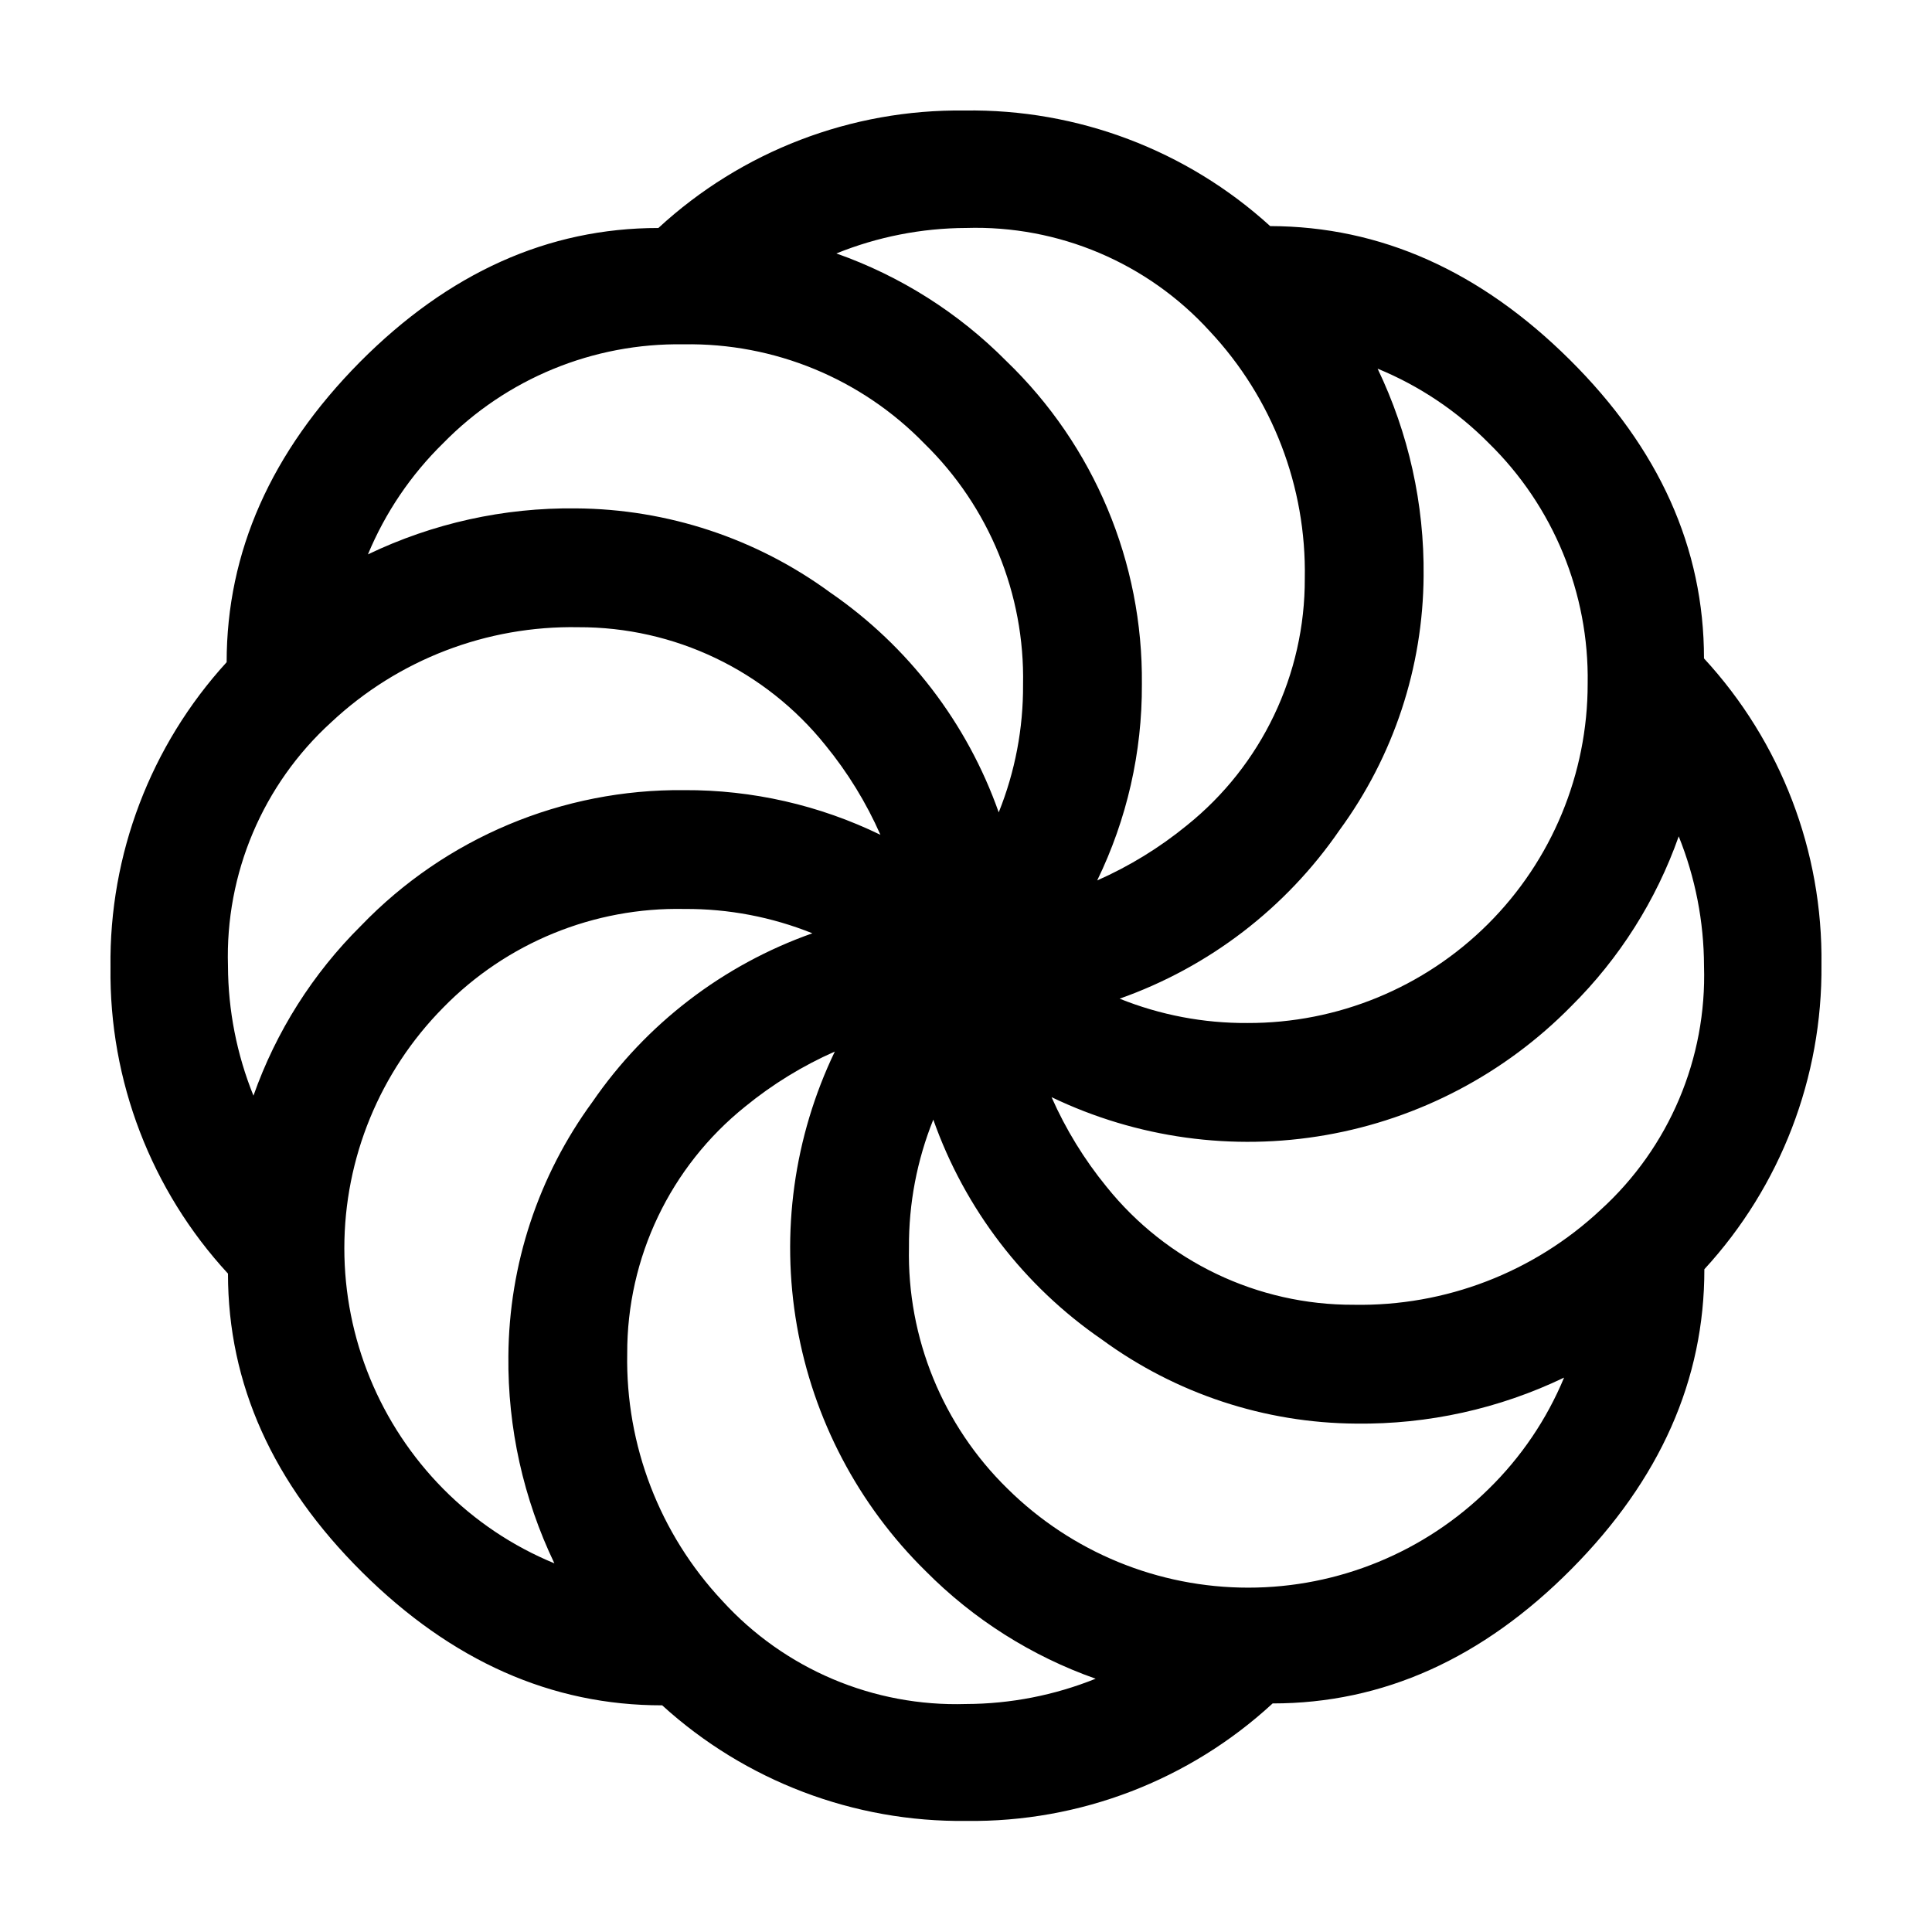
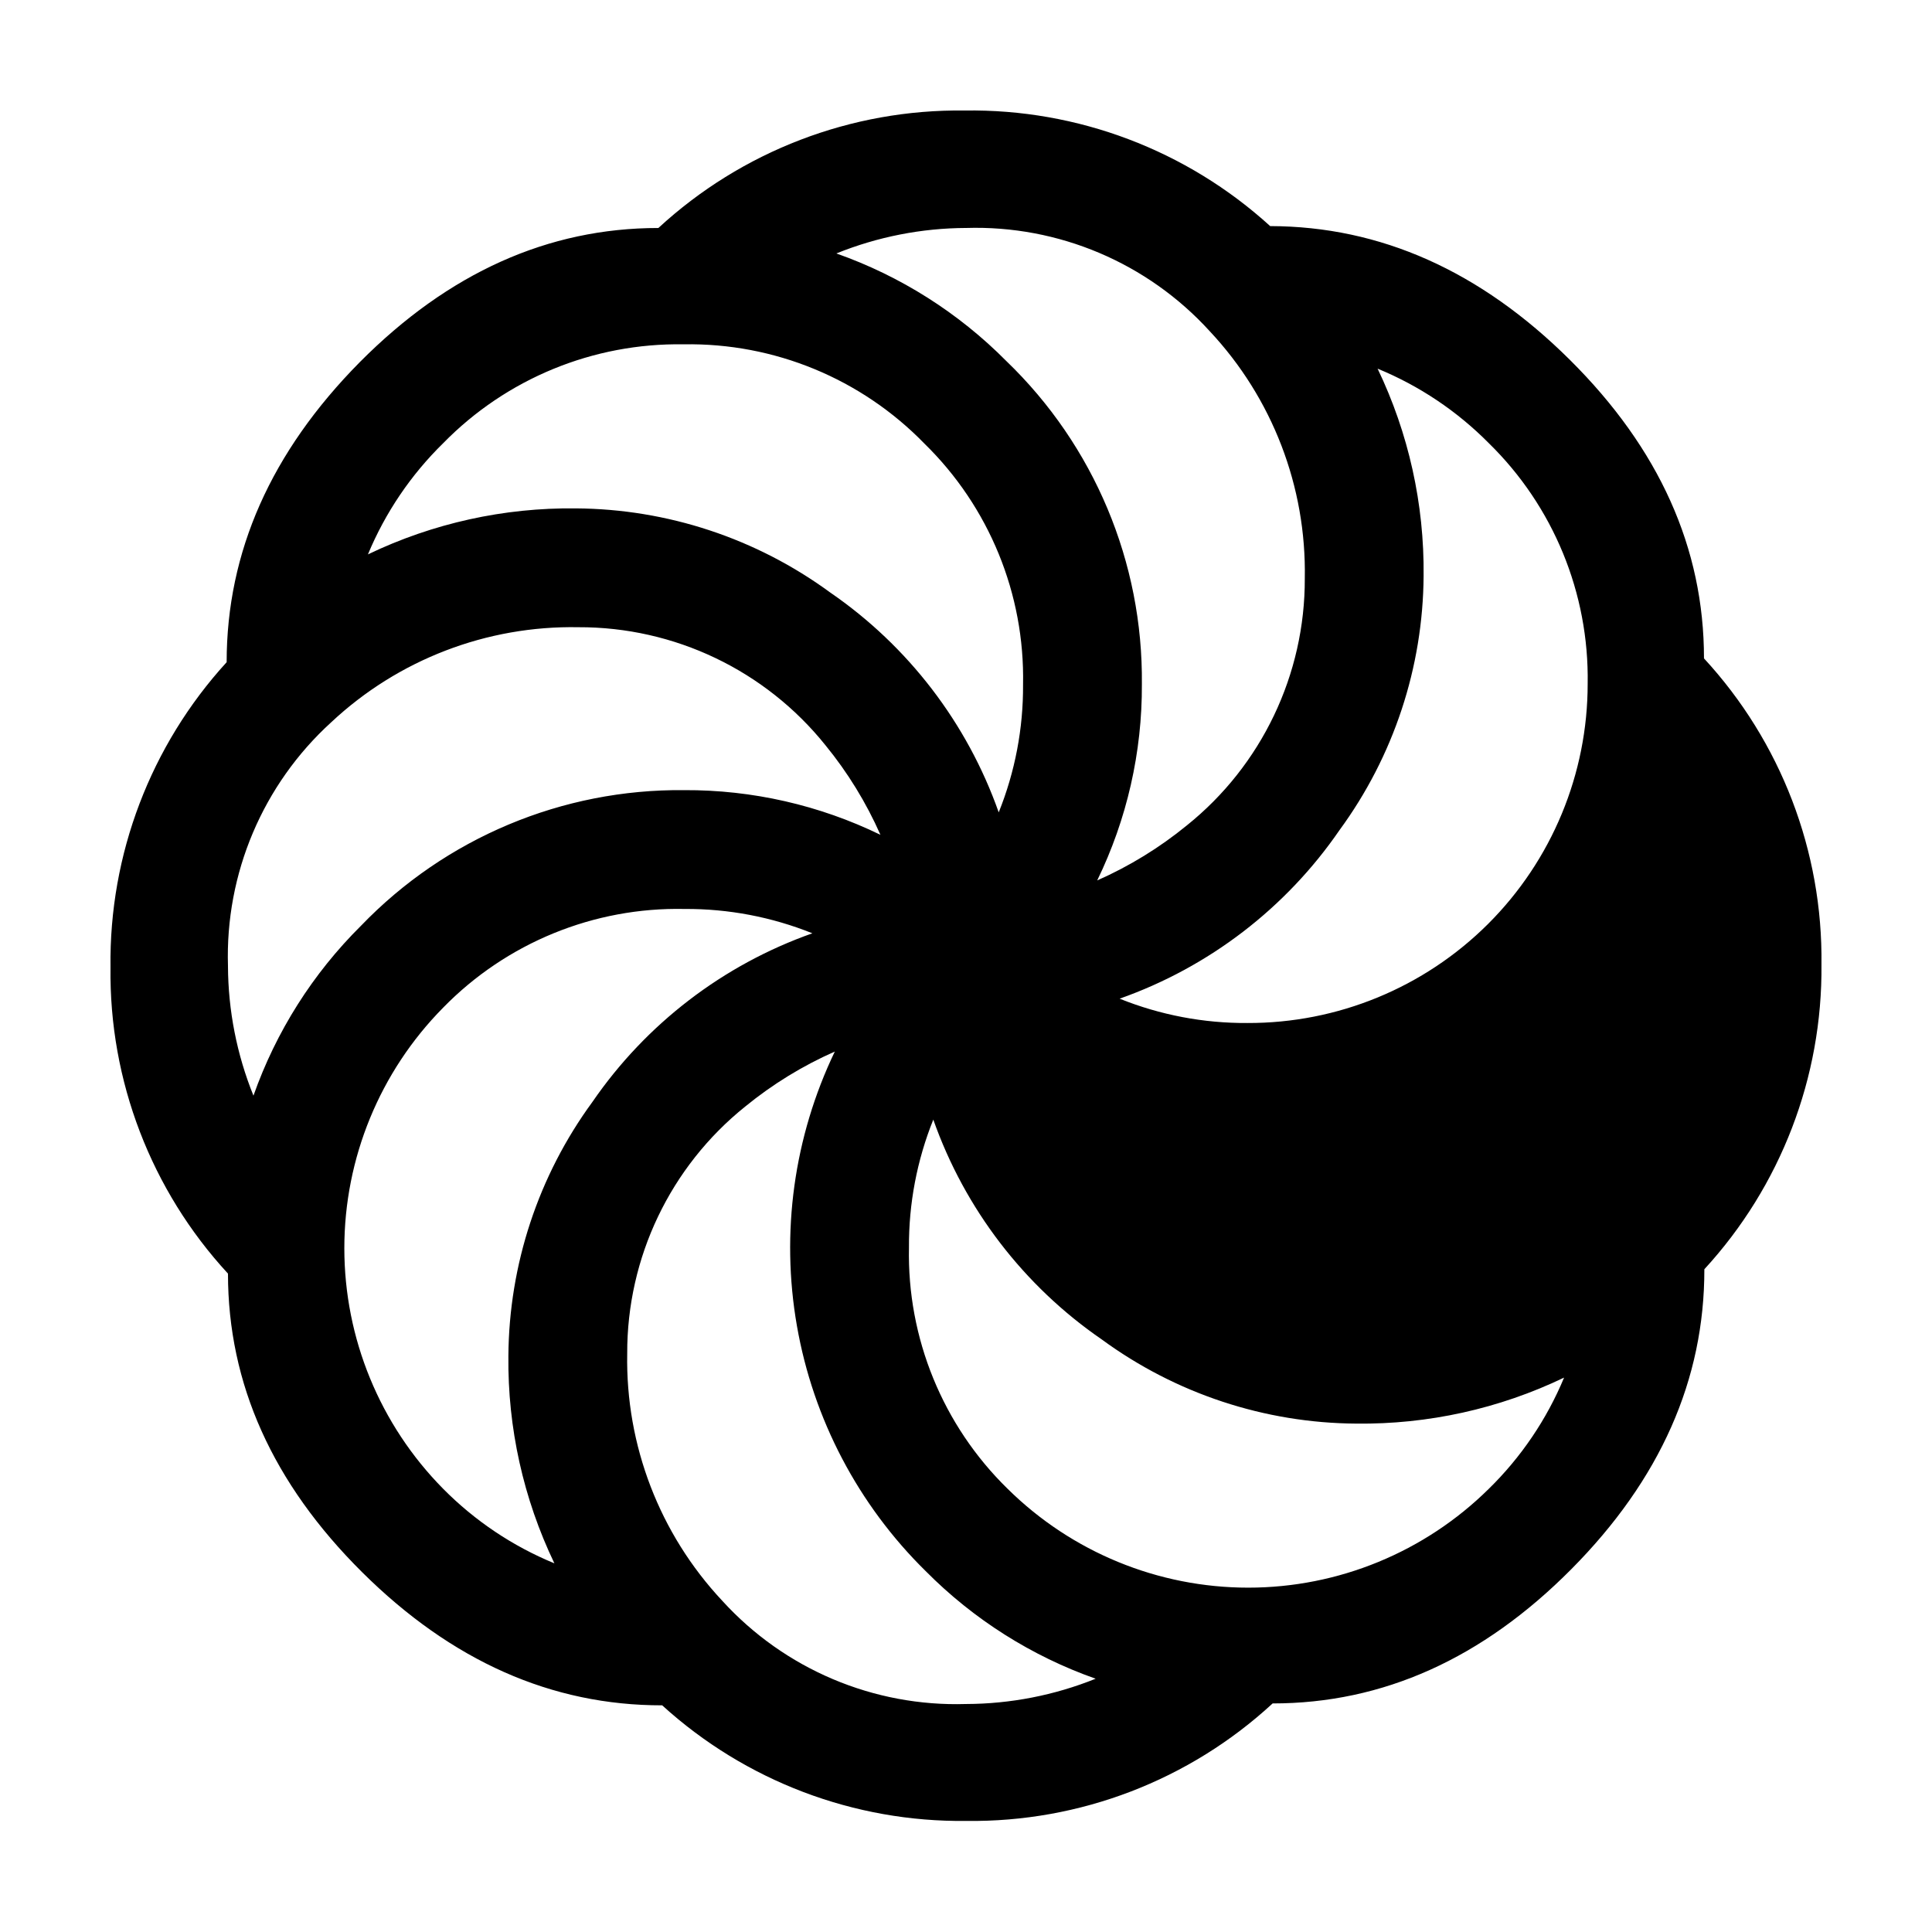
<svg xmlns="http://www.w3.org/2000/svg" fill="#000000" width="800px" height="800px" version="1.1" viewBox="144 144 512 512">
-   <path d="m239.33 239.99c-23.512 23.781-35.266 50.281-35.266 79.5-20.16 22.066-31.164 50.977-30.781 80.863-0.383 30.039 10.762 59.086 31.133 81.164 0 29.223 11.855 55.605 35.57 79.148 23.711 23.543 50.215 35.301 79.5 35.266 22.027 20.047 50.832 30.992 80.609 30.633 30.043 0.379 59.086-10.762 81.164-31.137 29.223 0 55.605-11.855 79.148-35.57 23.543-23.711 35.301-50.215 35.266-79.5h0.004c20.215-21.988 31.309-50.844 31.031-80.711 0.383-30.039-10.758-59.082-31.133-81.164 0-29.223-11.855-55.605-35.57-79.148-23.711-23.543-50.18-35.348-79.398-35.418-22.113-20.129-51.062-31.082-80.965-30.629-30.039-0.383-59.082 10.762-81.164 31.133-29.219 0-55.602 11.859-79.148 35.57zm-34.914 160.01c-0.758-24.496 9.238-48.094 27.359-64.59 17.719-16.605 41.215-25.641 65.496-25.191 25.457-0.09 49.566 11.43 65.492 31.289 5.898 7.219 10.797 15.199 14.562 23.727-16.195-7.875-33.984-11.926-51.996-11.84-32.277-0.332-63.262 12.664-85.645 35.922-12.785 12.672-22.531 28.07-28.516 45.043-4.414-10.922-6.703-22.582-6.754-34.359zm86.504 158.3c-11.047-4.539-21.07-11.254-29.473-19.75-16.781-16.977-26.195-39.887-26.195-63.758 0-23.871 9.414-46.781 26.195-63.758 16.793-17.191 39.957-26.66 63.984-26.148 11.598-0.07 23.098 2.121 33.855 6.449-23.668 8.355-44.074 24.004-58.289 44.688-14.324 19.555-22.113 43.125-22.27 67.359-0.203 19 3.969 37.789 12.191 54.918zm109.08 37.281c-24.496 0.758-48.094-9.238-64.59-27.359-16.605-17.719-25.641-41.215-25.191-65.492-0.09-25.457 11.43-49.57 31.289-65.496 7.219-5.898 15.199-10.797 23.727-14.559-10.848 22.594-14.359 48.016-10.039 72.707 4.316 24.688 16.25 47.41 34.121 64.98 12.672 12.785 28.07 22.531 45.043 28.516-10.926 4.394-22.586 6.672-34.359 6.703zm138.55-57.031c-16.977 16.781-39.887 26.195-63.758 26.195-23.871 0-46.781-9.414-63.758-26.195-17.191-16.793-26.66-39.957-26.148-63.984-0.07-11.598 2.121-23.098 6.449-33.855 8.355 23.668 24.004 44.074 44.688 58.289 19.555 14.324 43.125 22.117 67.359 22.27 19.066 0.234 37.93-3.938 55.117-12.191-4.598 11.066-11.383 21.09-19.949 29.473zm57.031-138.55c0.758 24.492-9.238 48.09-27.359 64.586-17.719 16.605-41.215 25.641-65.492 25.191-25.457 0.09-49.57-11.426-65.496-31.285-5.898-7.219-10.797-15.203-14.559-23.73 22.594 10.848 48.016 14.359 72.707 10.039 24.688-4.316 47.41-16.246 64.98-34.121 12.785-12.668 22.531-28.066 28.516-45.039 4.394 10.922 6.672 22.582 6.703 34.359zm-86.504-158.3c11.051 4.535 21.074 11.254 29.473 19.746 17.121 16.742 26.594 39.793 26.199 63.734 0.012 23.898-9.492 46.816-26.414 63.695-16.926 16.875-39.871 26.312-63.77 26.234-11.598 0.07-23.098-2.117-33.855-6.449 23.668-8.355 44.074-24 58.289-44.688 14.324-19.551 22.117-43.125 22.27-67.359 0.203-19-3.969-37.789-12.191-54.914zm-109.07-37.285c24.492-0.758 48.09 9.238 64.586 27.359 16.605 17.719 25.641 41.215 25.191 65.496 0.09 25.457-11.426 49.566-31.285 65.492-7.219 5.898-15.203 10.797-23.73 14.562 7.879-16.195 11.93-33.984 11.84-51.996 0.332-32.277-12.664-63.262-35.922-85.645-12.668-12.785-28.066-22.531-45.039-28.516 10.918-4.414 22.578-6.703 34.359-6.754zm-11.035 57.133c17.168 16.77 26.633 39.891 26.148 63.883 0.07 11.598-2.117 23.098-6.449 33.855-8.355-23.668-24-44.074-44.688-58.289-19.551-14.324-43.125-22.113-67.359-22.27-19.066-0.23-37.93 3.941-55.117 12.191 4.598-11.066 11.383-21.09 19.949-29.473 16.742-17.121 39.793-26.594 63.734-26.195 23.98-0.418 47.062 9.102 63.781 26.297z" />
+   <path d="m239.33 239.99c-23.512 23.781-35.266 50.281-35.266 79.5-20.16 22.066-31.164 50.977-30.781 80.863-0.383 30.039 10.762 59.086 31.133 81.164 0 29.223 11.855 55.605 35.57 79.148 23.711 23.543 50.215 35.301 79.5 35.266 22.027 20.047 50.832 30.992 80.609 30.633 30.043 0.379 59.086-10.762 81.164-31.137 29.223 0 55.605-11.855 79.148-35.57 23.543-23.711 35.301-50.215 35.266-79.5h0.004c20.215-21.988 31.309-50.844 31.031-80.711 0.383-30.039-10.758-59.082-31.133-81.164 0-29.223-11.855-55.605-35.57-79.148-23.711-23.543-50.18-35.348-79.398-35.418-22.113-20.129-51.062-31.082-80.965-30.629-30.039-0.383-59.082 10.762-81.164 31.133-29.219 0-55.602 11.859-79.148 35.57zm-34.914 160.01c-0.758-24.496 9.238-48.094 27.359-64.59 17.719-16.605 41.215-25.641 65.496-25.191 25.457-0.09 49.566 11.43 65.492 31.289 5.898 7.219 10.797 15.199 14.562 23.727-16.195-7.875-33.984-11.926-51.996-11.84-32.277-0.332-63.262 12.664-85.645 35.922-12.785 12.672-22.531 28.07-28.516 45.043-4.414-10.922-6.703-22.582-6.754-34.359zm86.504 158.3c-11.047-4.539-21.07-11.254-29.473-19.75-16.781-16.977-26.195-39.887-26.195-63.758 0-23.871 9.414-46.781 26.195-63.758 16.793-17.191 39.957-26.66 63.984-26.148 11.598-0.07 23.098 2.121 33.855 6.449-23.668 8.355-44.074 24.004-58.289 44.688-14.324 19.555-22.113 43.125-22.27 67.359-0.203 19 3.969 37.789 12.191 54.918zm109.08 37.281c-24.496 0.758-48.094-9.238-64.59-27.359-16.605-17.719-25.641-41.215-25.191-65.492-0.09-25.457 11.43-49.57 31.289-65.496 7.219-5.898 15.199-10.797 23.727-14.559-10.848 22.594-14.359 48.016-10.039 72.707 4.316 24.688 16.25 47.41 34.121 64.98 12.672 12.785 28.07 22.531 45.043 28.516-10.926 4.394-22.586 6.672-34.359 6.703zm138.55-57.031c-16.977 16.781-39.887 26.195-63.758 26.195-23.871 0-46.781-9.414-63.758-26.195-17.191-16.793-26.66-39.957-26.148-63.984-0.07-11.598 2.121-23.098 6.449-33.855 8.355 23.668 24.004 44.074 44.688 58.289 19.555 14.324 43.125 22.117 67.359 22.27 19.066 0.234 37.93-3.938 55.117-12.191-4.598 11.066-11.383 21.09-19.949 29.473zm57.031-138.55zm-86.504-158.3c11.051 4.535 21.074 11.254 29.473 19.746 17.121 16.742 26.594 39.793 26.199 63.734 0.012 23.898-9.492 46.816-26.414 63.695-16.926 16.875-39.871 26.312-63.77 26.234-11.598 0.07-23.098-2.117-33.855-6.449 23.668-8.355 44.074-24 58.289-44.688 14.324-19.551 22.117-43.125 22.27-67.359 0.203-19-3.969-37.789-12.191-54.914zm-109.07-37.285c24.492-0.758 48.09 9.238 64.586 27.359 16.605 17.719 25.641 41.215 25.191 65.496 0.09 25.457-11.426 49.566-31.285 65.492-7.219 5.898-15.203 10.797-23.73 14.562 7.879-16.195 11.93-33.984 11.84-51.996 0.332-32.277-12.664-63.262-35.922-85.645-12.668-12.785-28.066-22.531-45.039-28.516 10.918-4.414 22.578-6.703 34.359-6.754zm-11.035 57.133c17.168 16.77 26.633 39.891 26.148 63.883 0.07 11.598-2.117 23.098-6.449 33.855-8.355-23.668-24-44.074-44.688-58.289-19.551-14.324-43.125-22.113-67.359-22.27-19.066-0.23-37.93 3.941-55.117 12.191 4.598-11.066 11.383-21.09 19.949-29.473 16.742-17.121 39.793-26.594 63.734-26.195 23.98-0.418 47.062 9.102 63.781 26.297z" />
</svg>